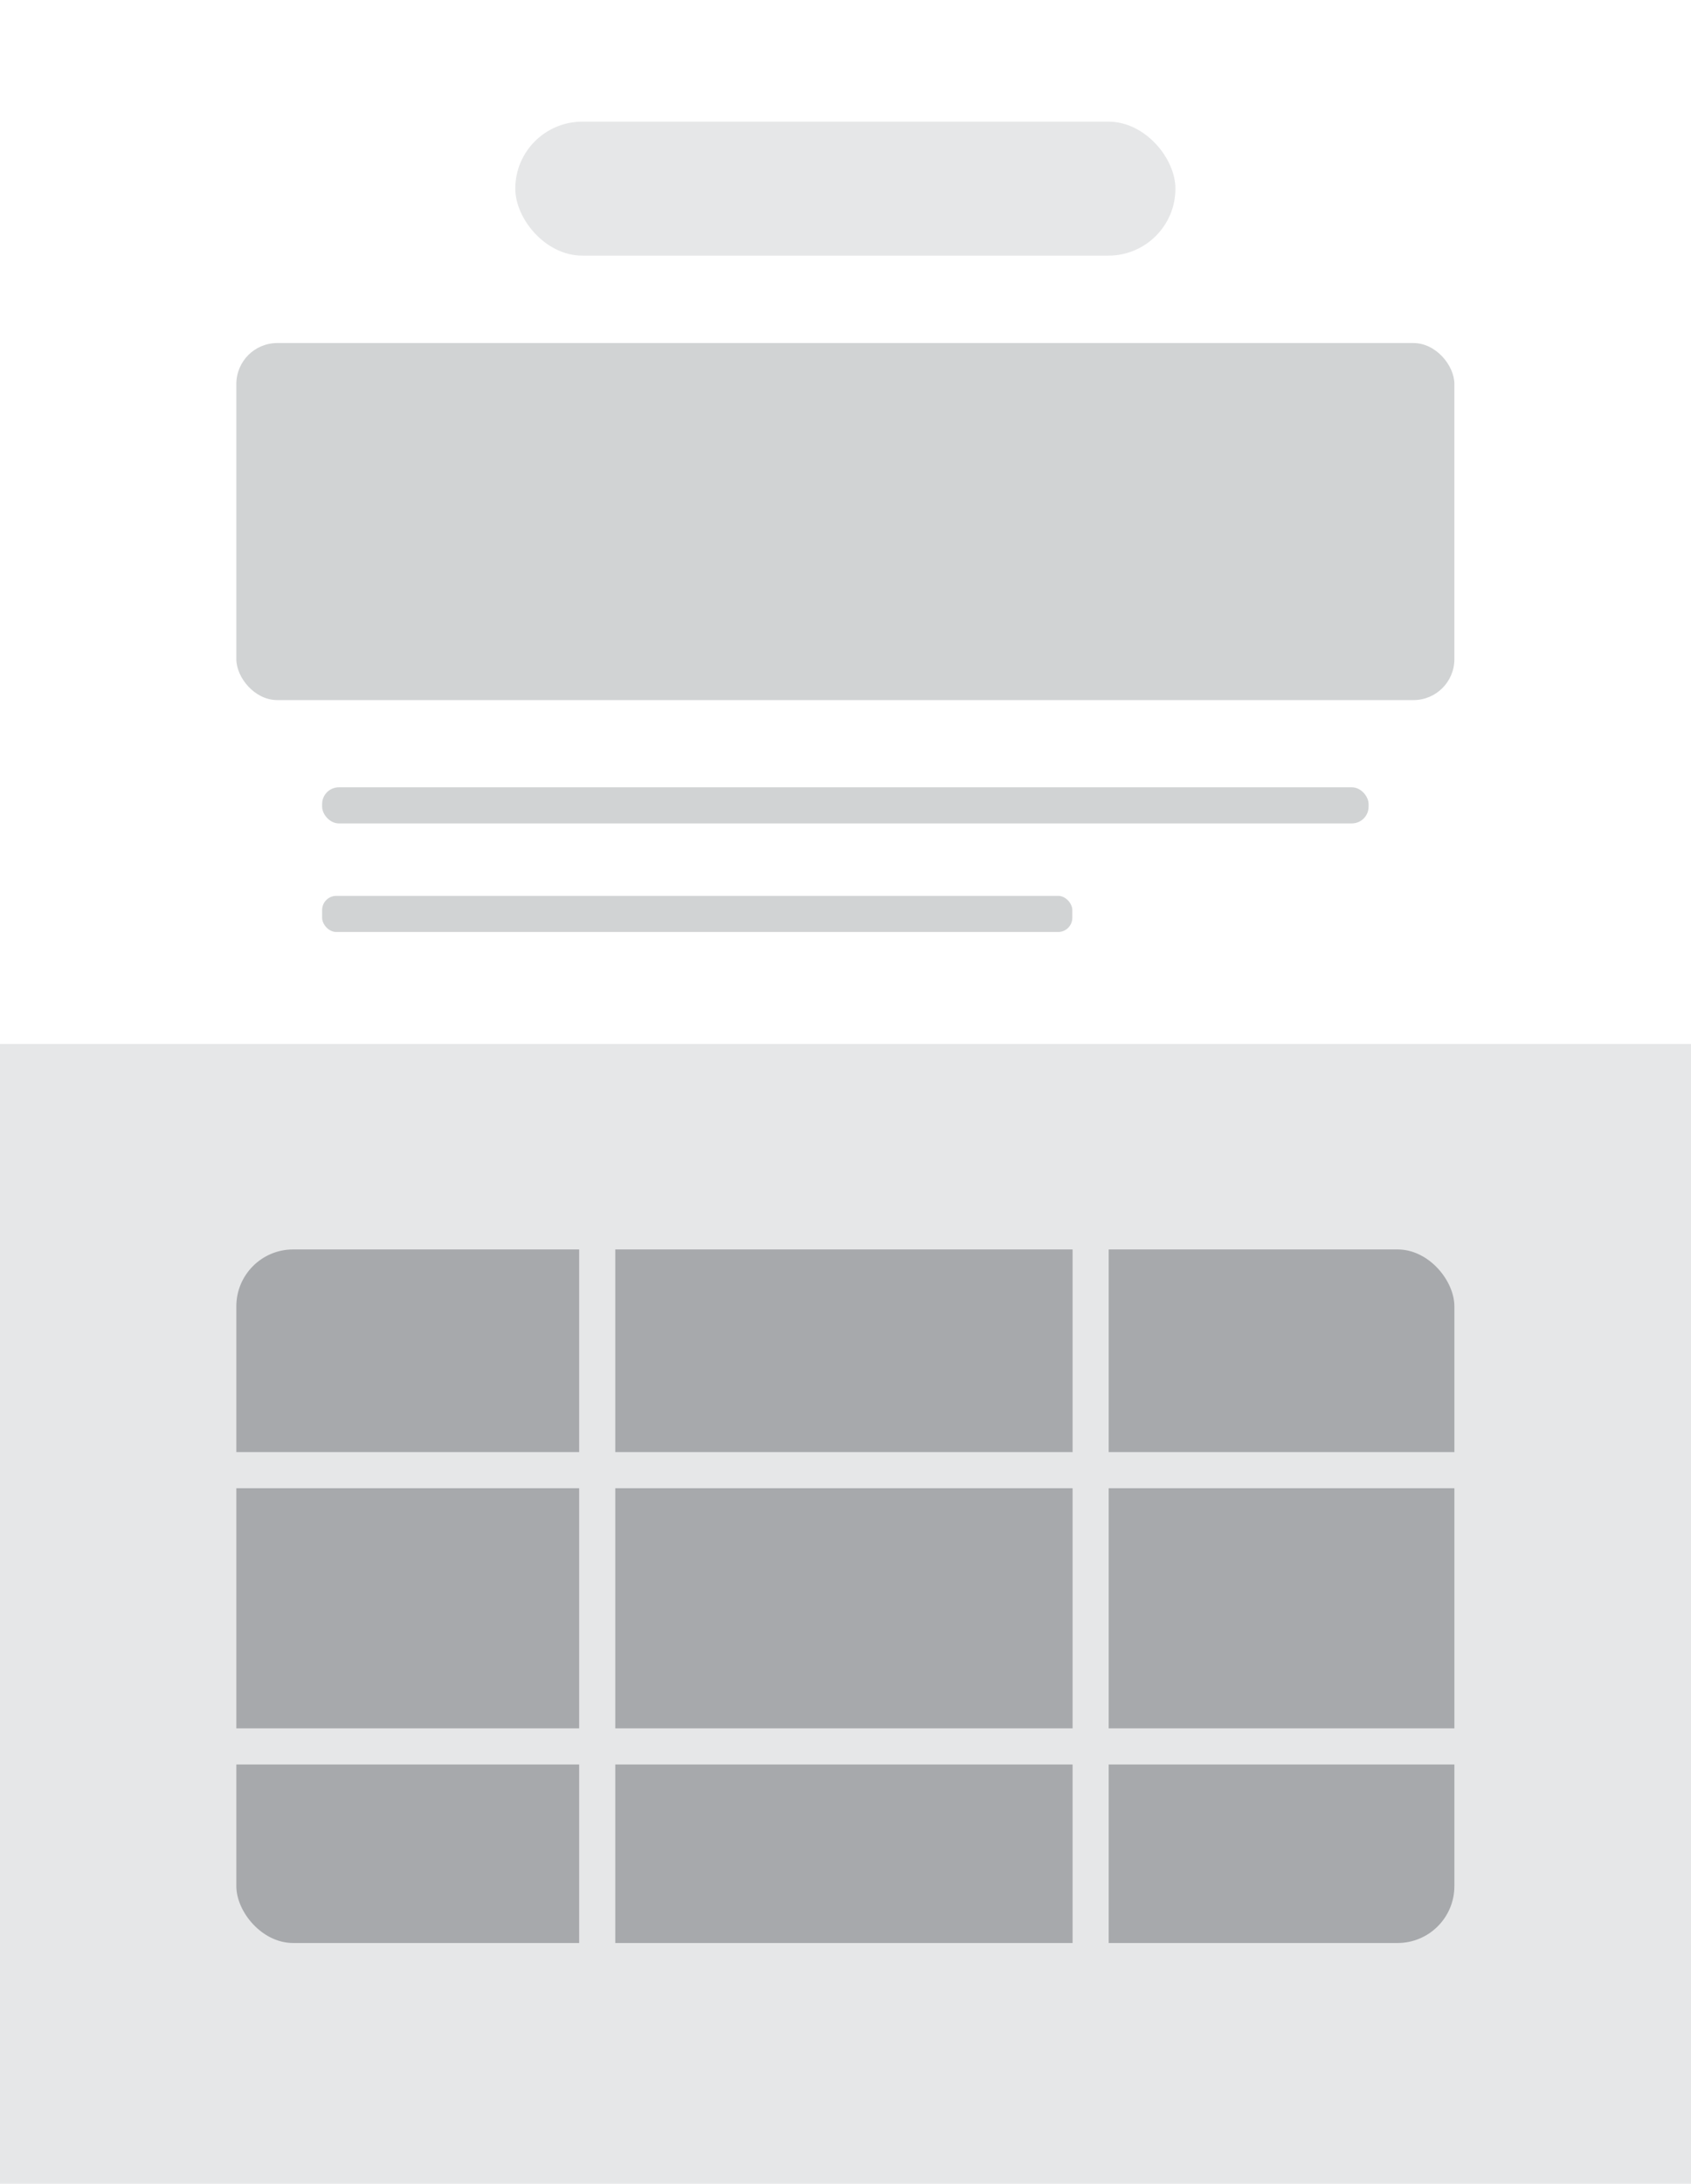
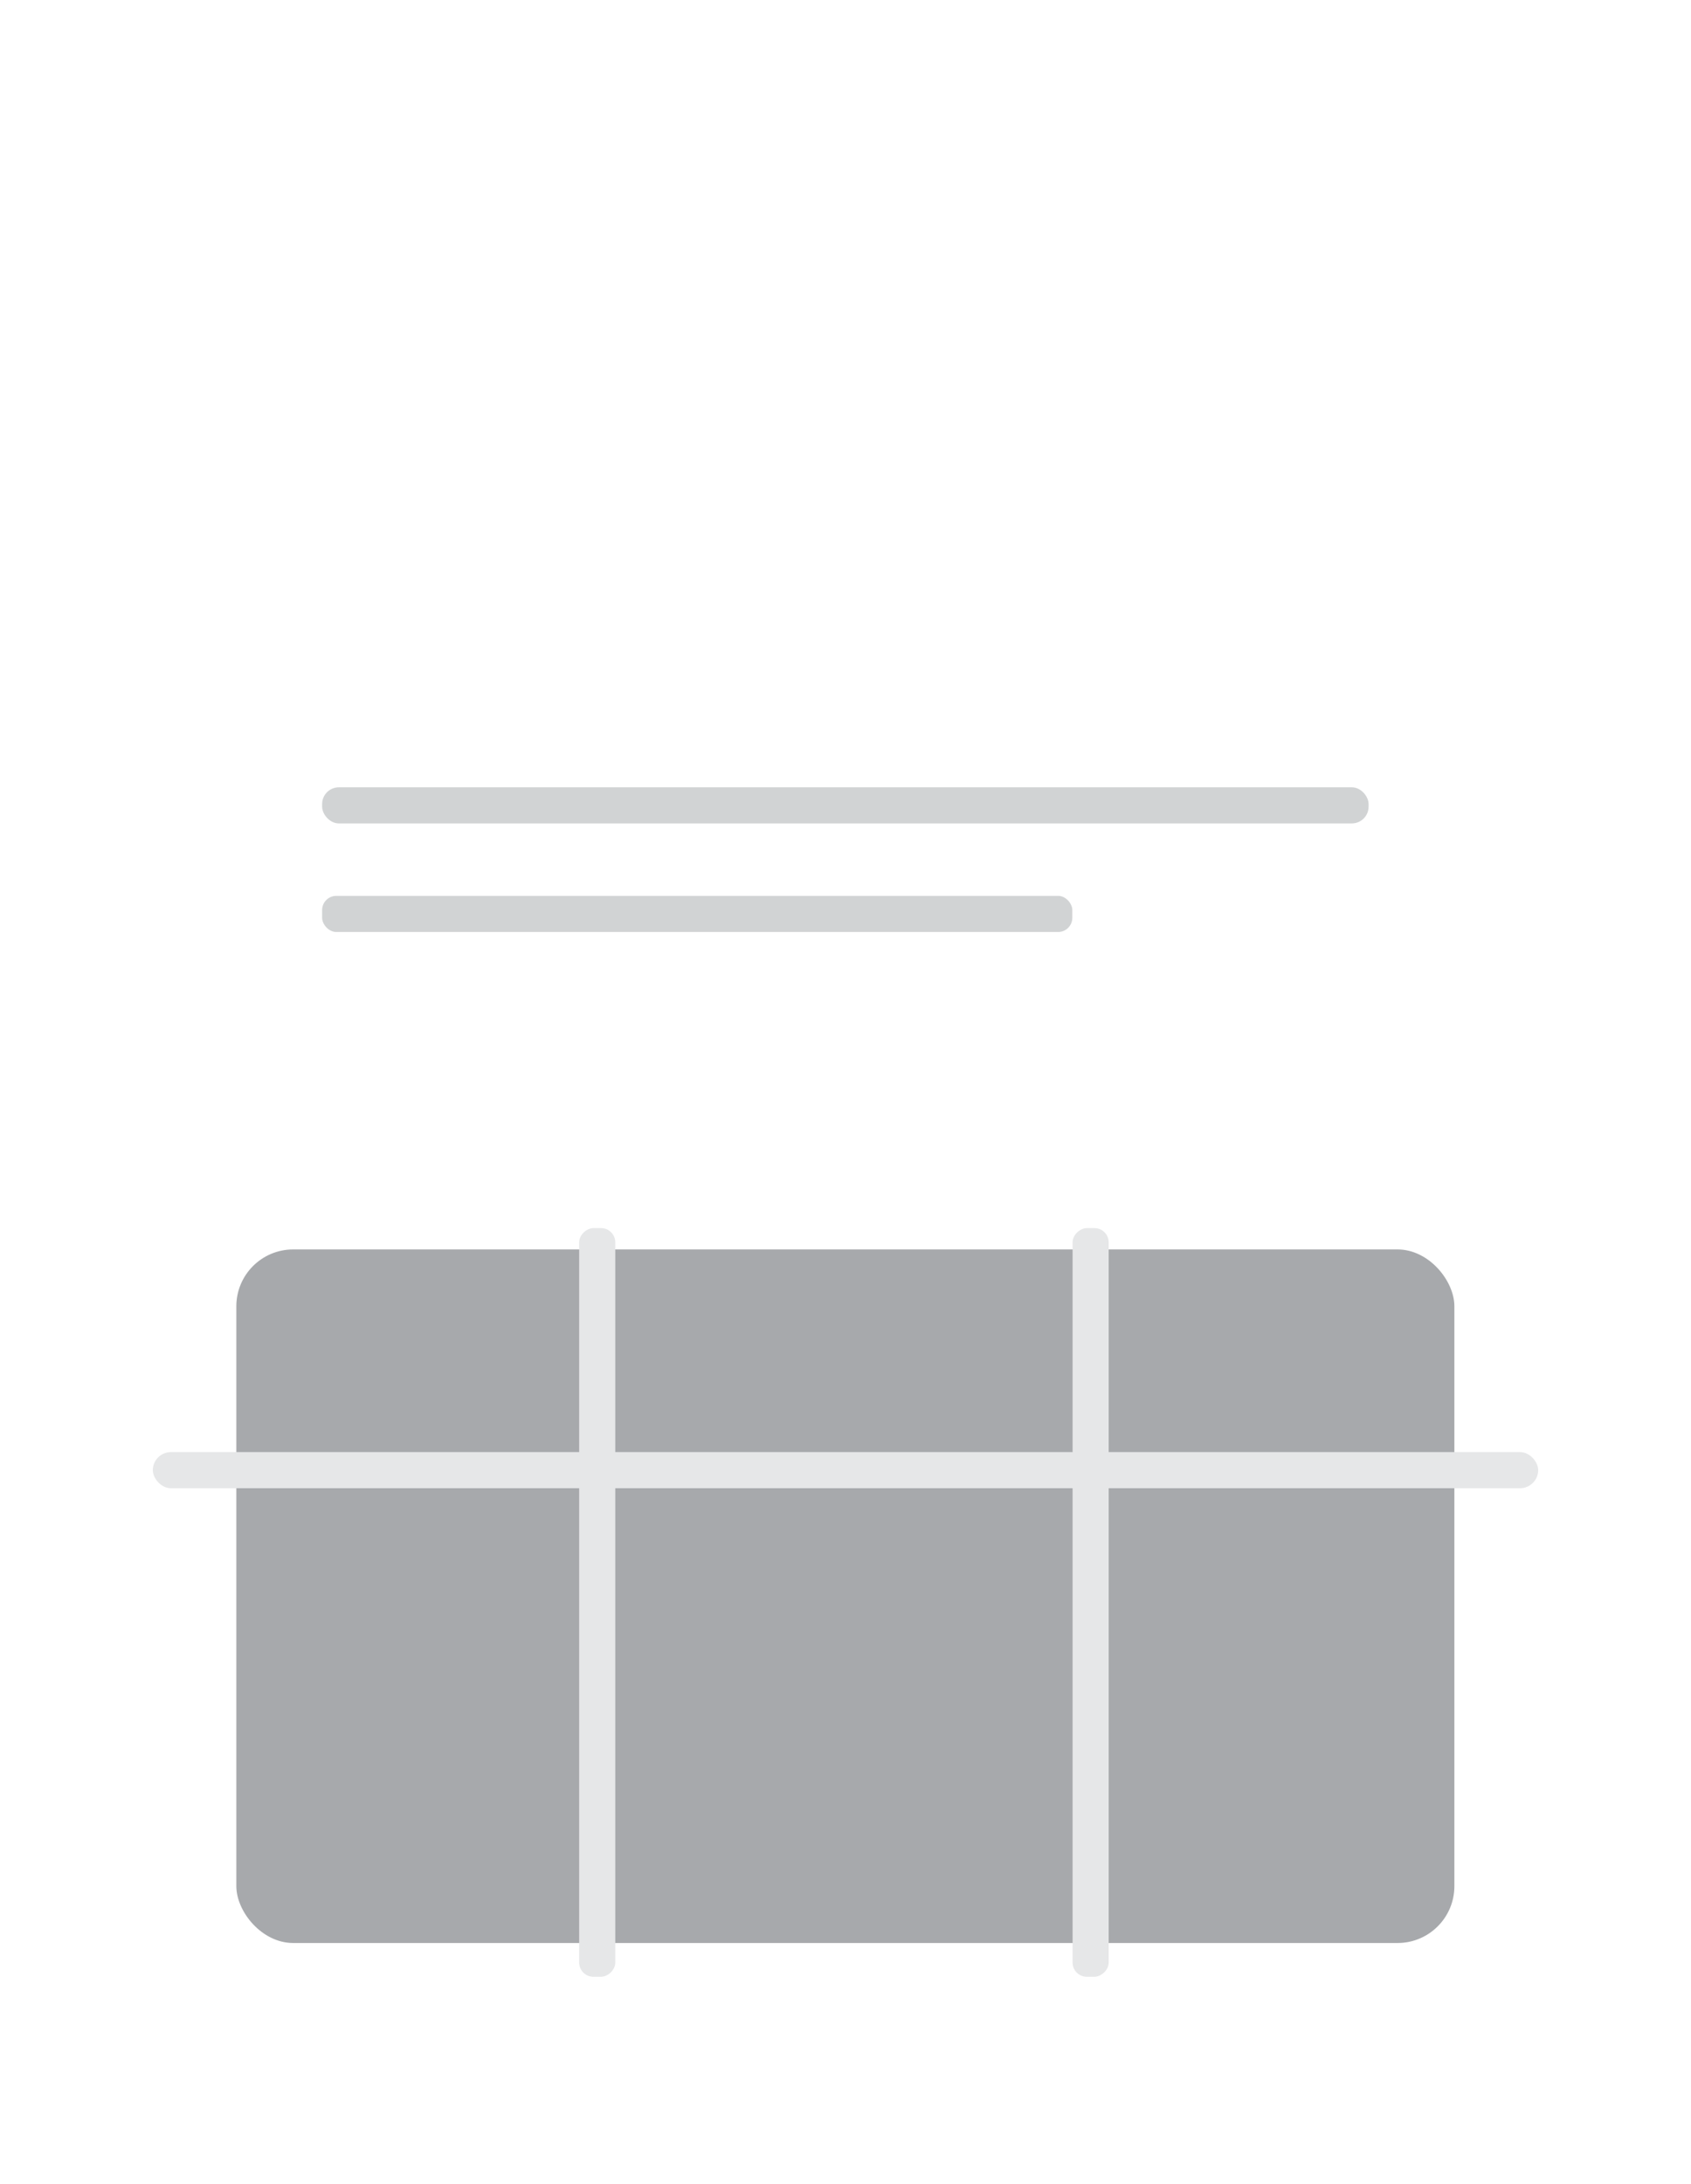
<svg xmlns="http://www.w3.org/2000/svg" viewBox="0 0 595.3 768.3">
  <g id="Layer_2" data-name="Layer 2">
    <g id="Layer_1-2" data-name="Layer 1">
      <rect width="595.3" height="768.34" style="fill:#fff" />
-       <rect x="181.4" y="42.8" width="232.4" height="47.14" rx="23.6" style="fill:#e6e7e8" />
-       <rect x="83.2" y="120.7" width="428.8" height="125.62" rx="14.4" style="fill:#d1d3d4" />
      <rect x="113.4" y="277" width="368.4" height="12.71" rx="5.9" style="fill:#d1d3d4" />
      <rect x="113.4" y="315.2" width="264.1" height="12.71" rx="5" style="fill:#d1d3d4" />
-       <rect y="367.3" width="595.3" height="401.08" style="fill:#e6e7e8" />
      <rect x="83.2" y="439.6" width="428.8" height="244.02" rx="20" style="fill:#a7a9ac" />
      <rect x="53.8" y="510.9" width="487.7" height="12.71" rx="6.4" style="fill:#e6e7e8" />
-       <rect x="53.8" y="608.1" width="487.7" height="12.71" rx="6.4" style="fill:#e6e7e8" />
      <rect x="78.5" y="557.4" width="263.4" height="12.71" rx="5" transform="translate(774 353.6) rotate(90)" style="fill:#e6e7e8" />
      <rect x="252.2" y="557.4" width="263.4" height="12.71" rx="5" transform="translate(947.7 179.9) rotate(90)" style="fill:#e6e7e8" />
    </g>
  </g>
</svg>